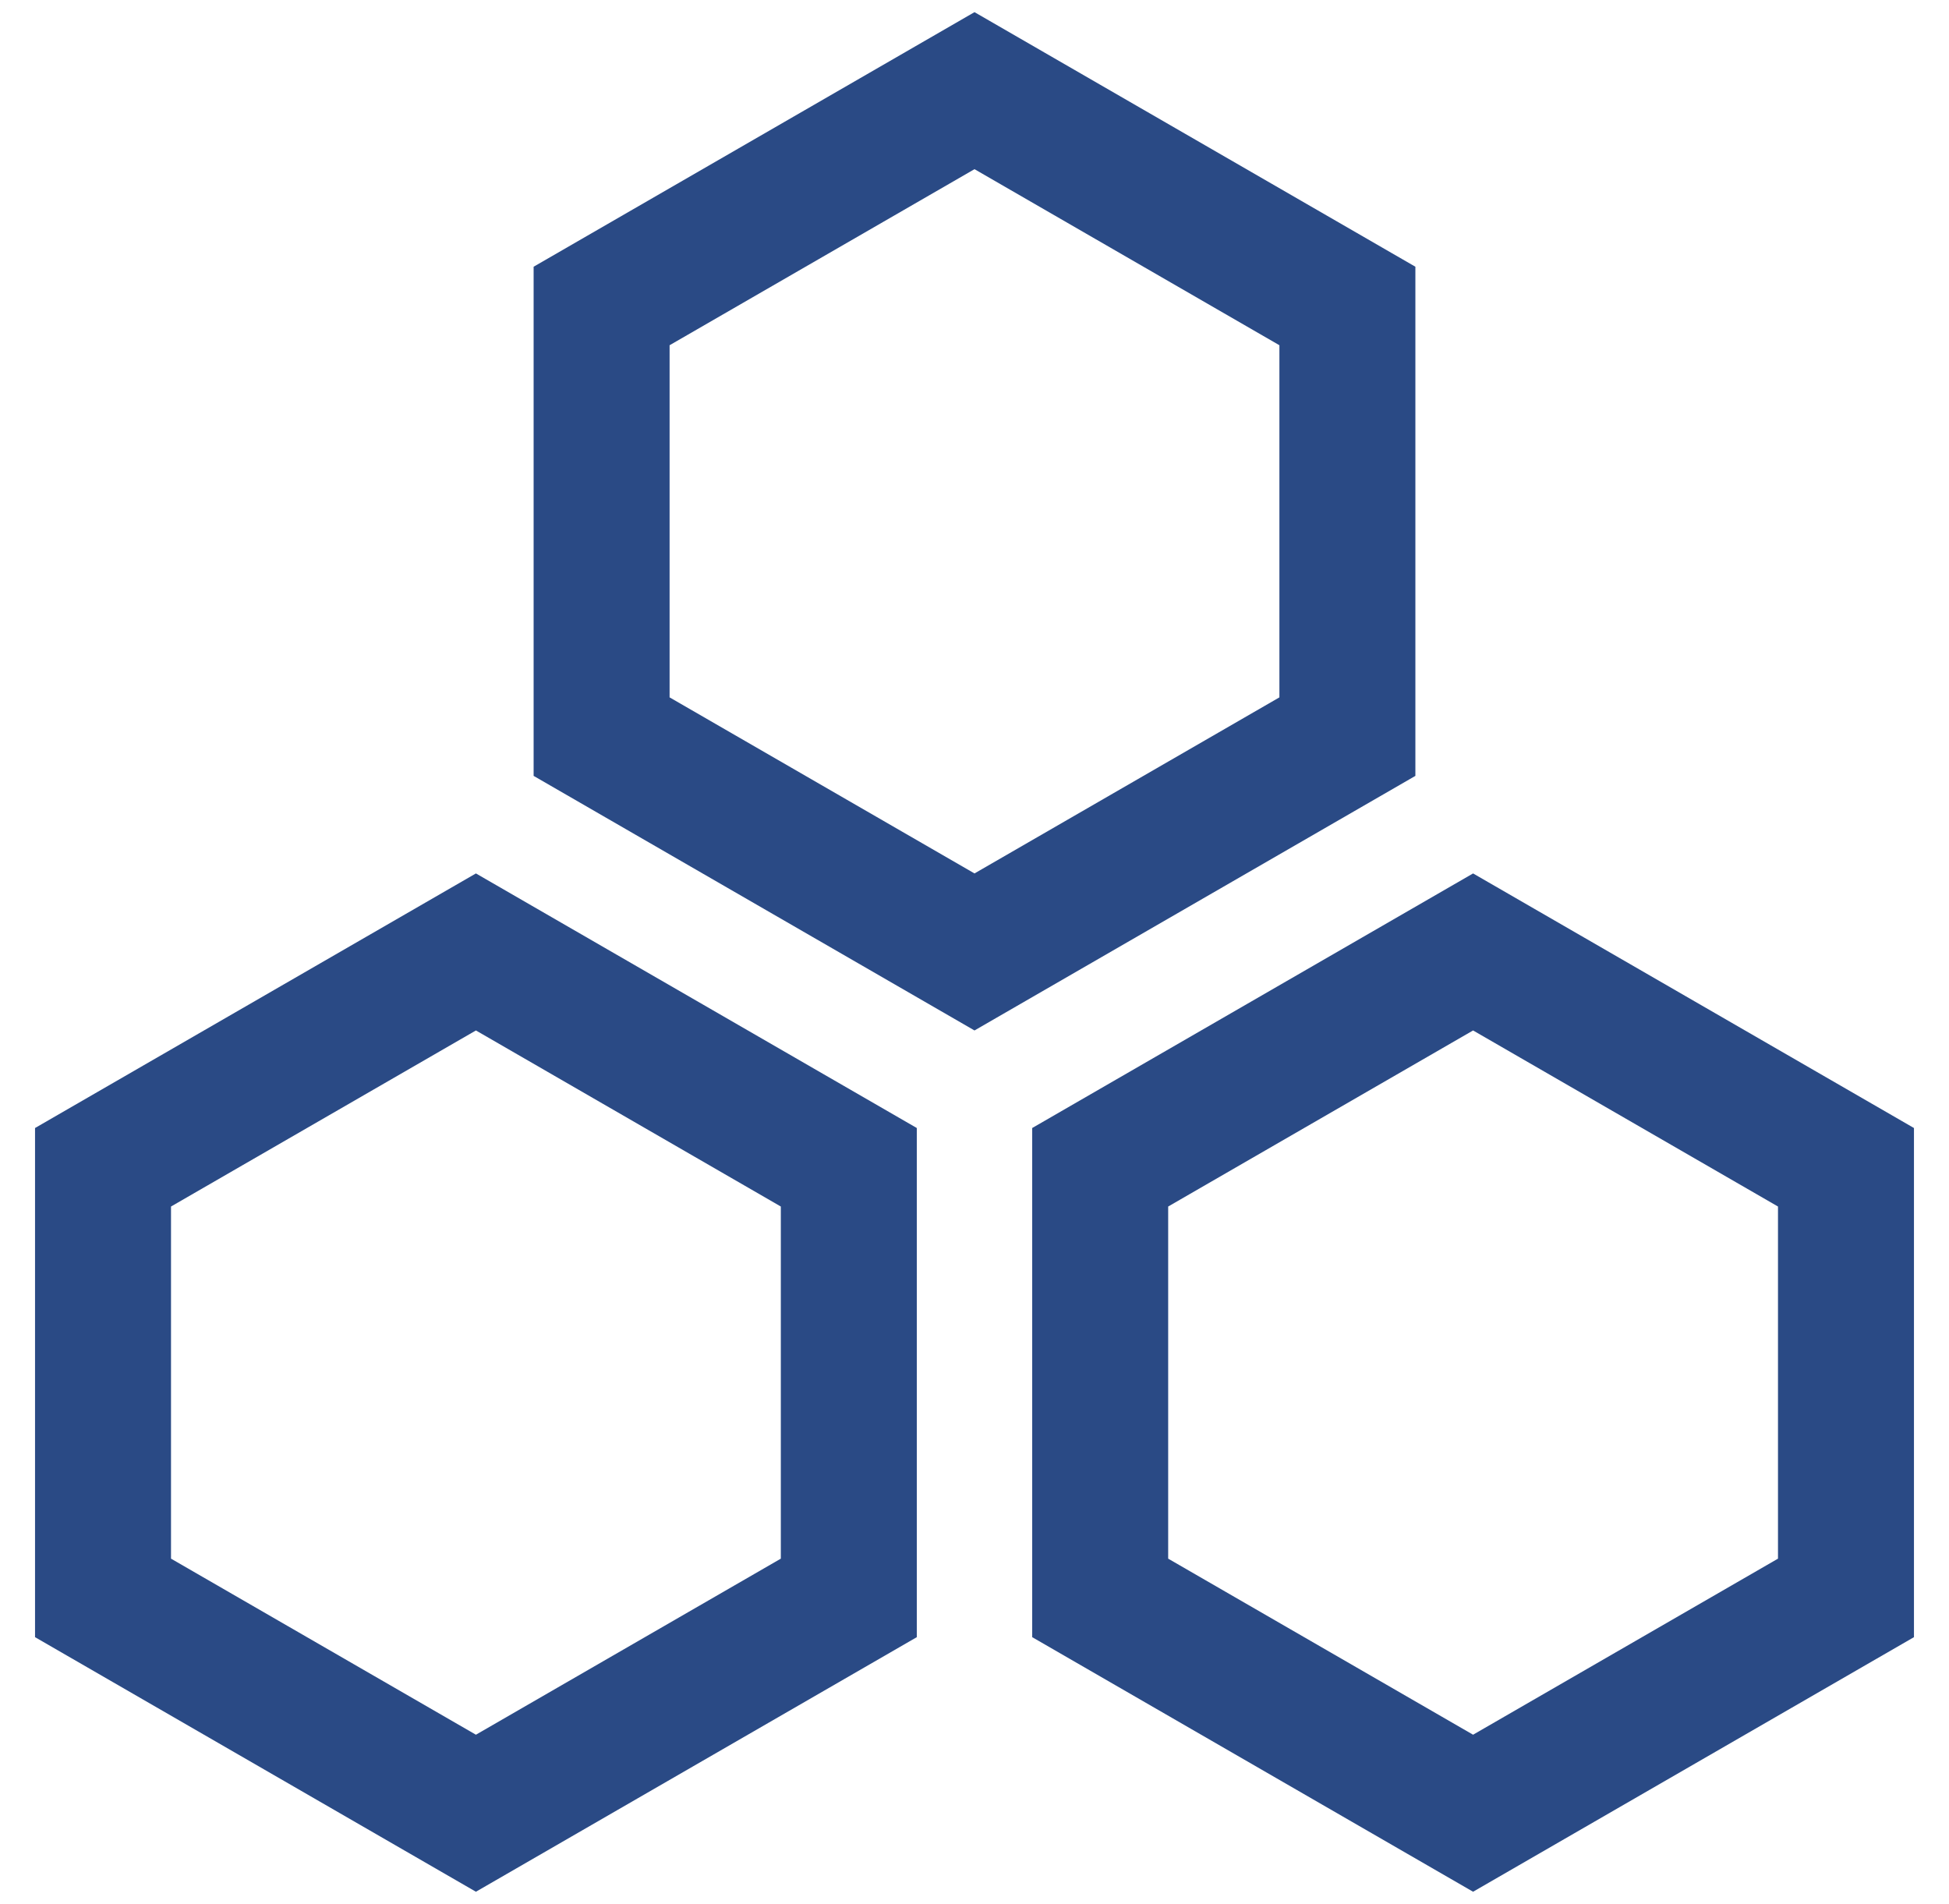
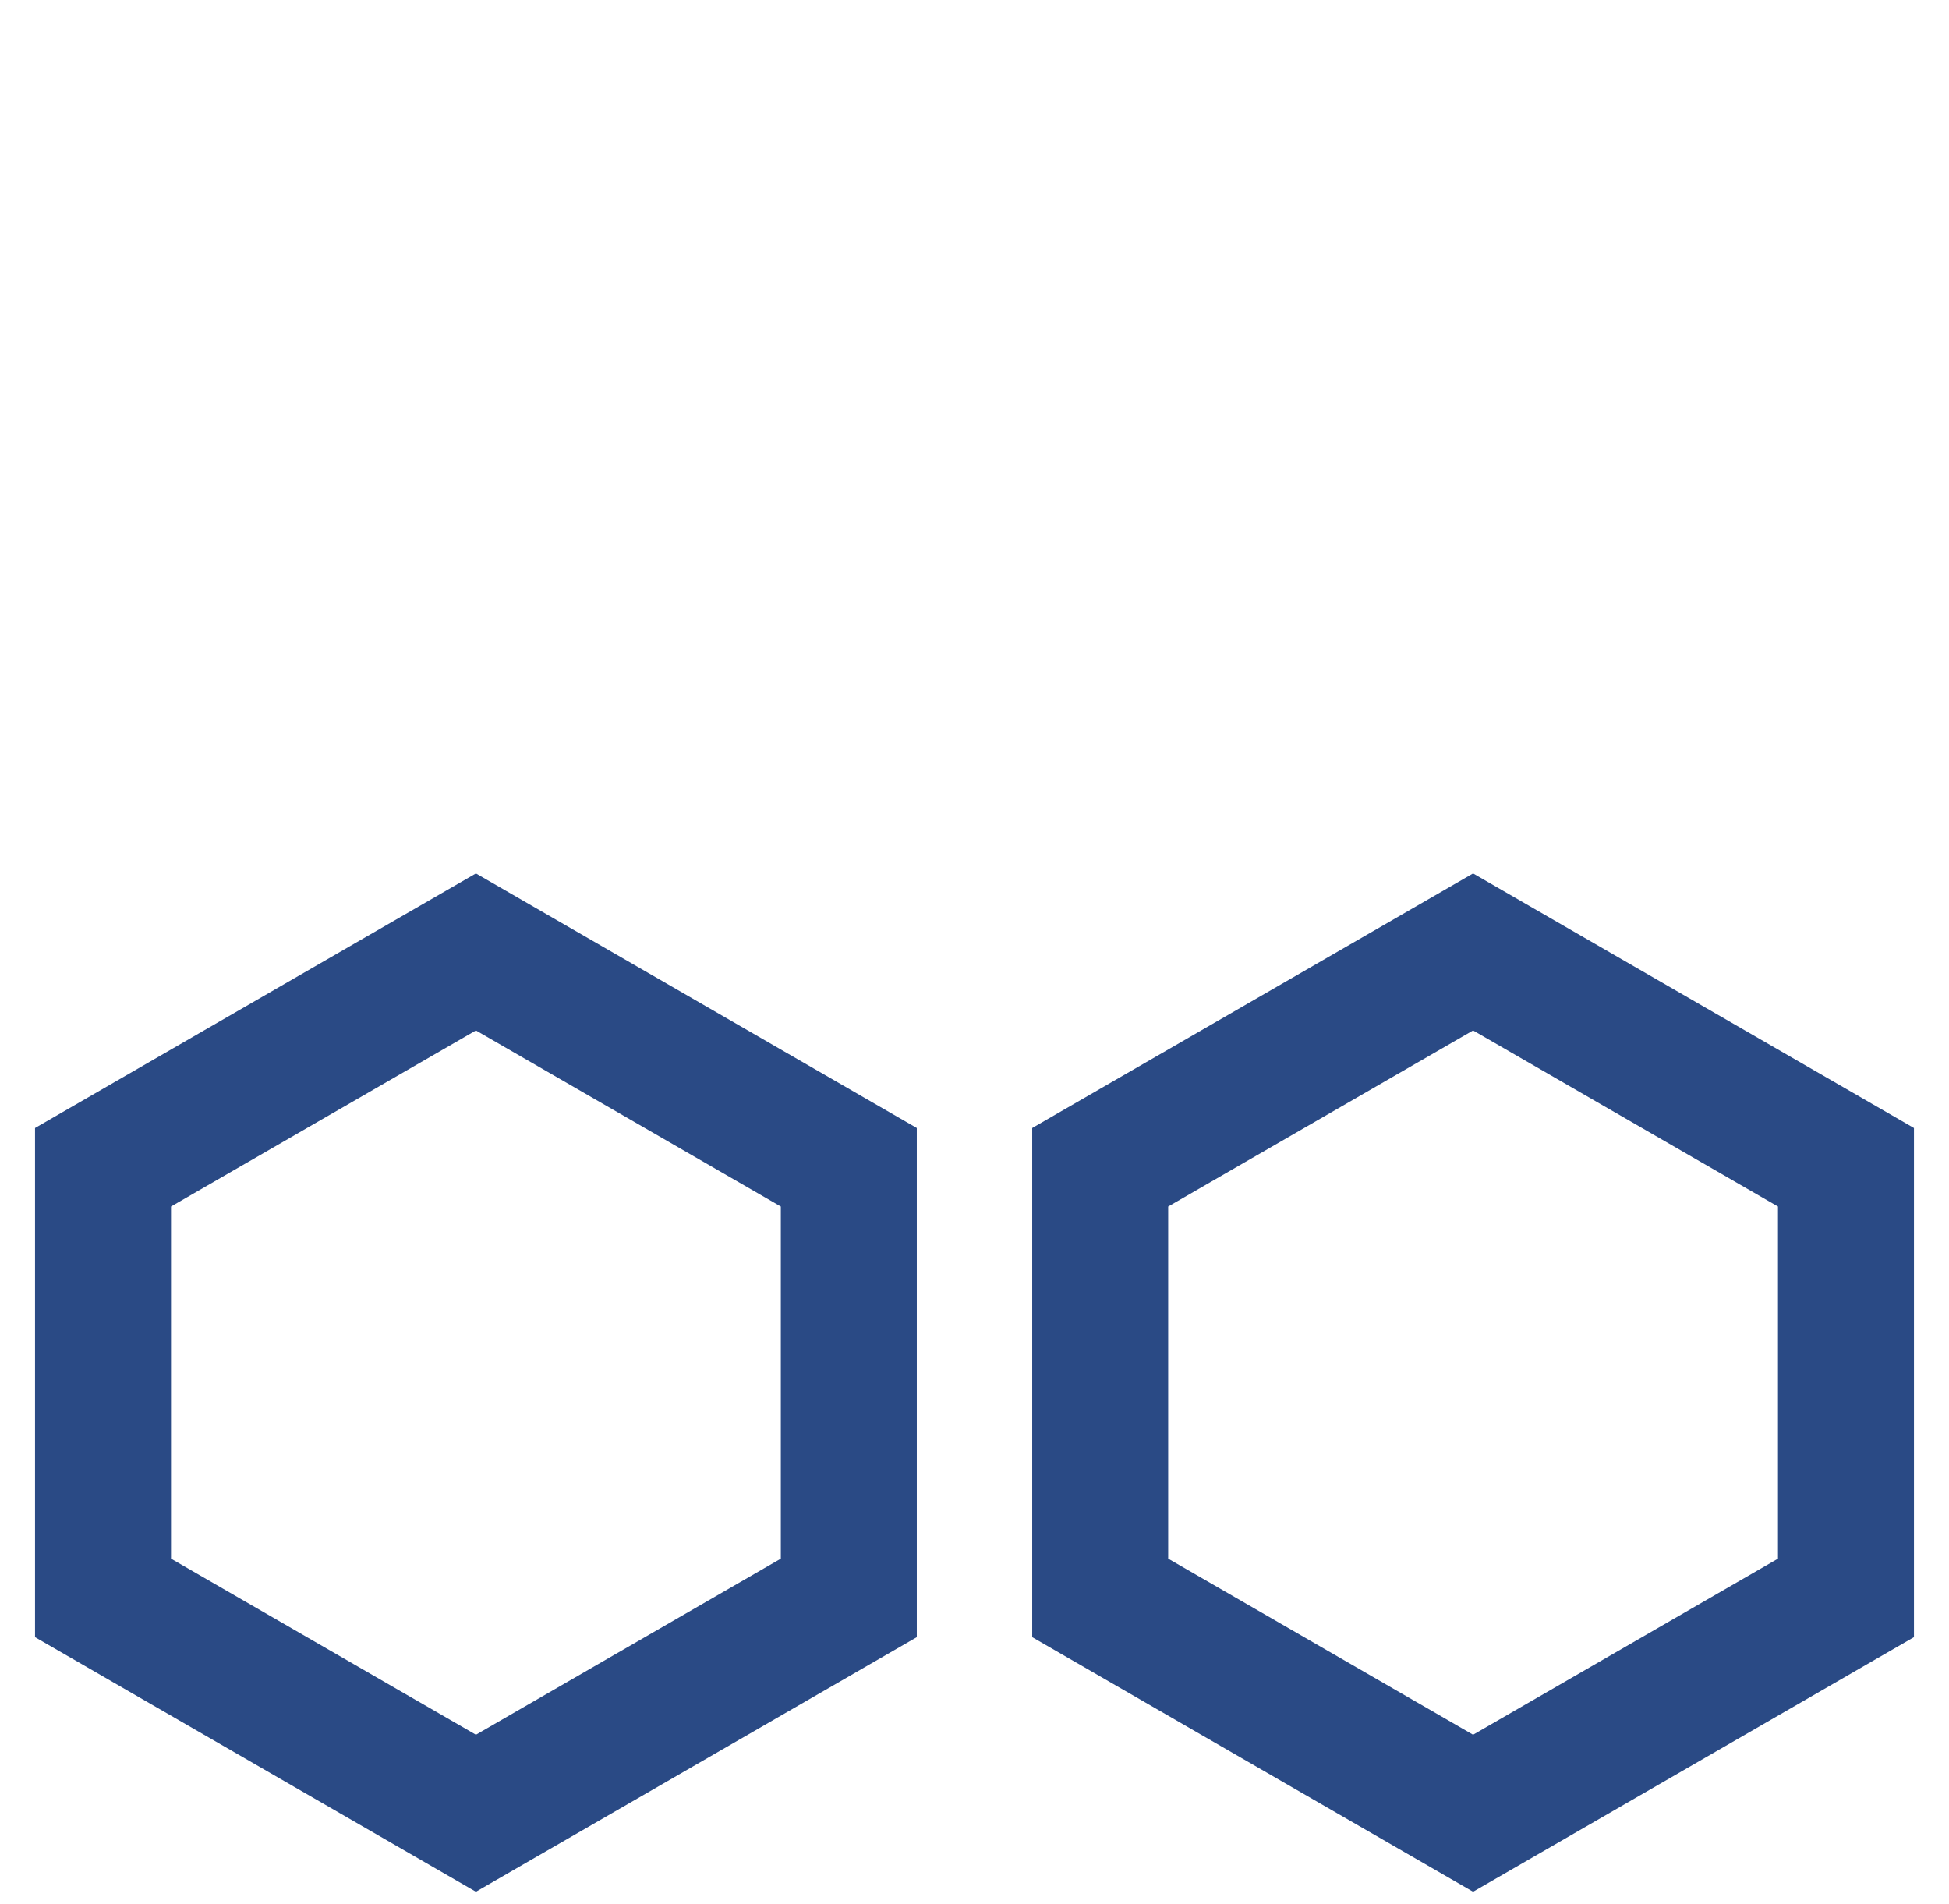
<svg xmlns="http://www.w3.org/2000/svg" width="43px" height="42px" viewBox="0 0 43 42" version="1.1">
  <title>CS icon</title>
  <desc>Created with Sketch.</desc>
  <g id="Page-1" stroke="none" stroke-width="1" fill="none" fill-rule="evenodd">
    <g id="CS-icon" transform="translate(0.773, 0.268)" fill="#2A4A85" fill-rule="nonzero">
-       <path d="M20.727,-3.55271368e-15 L30.454,5.616 L30.454,16.848 L20.727,22.464 L11,16.848 L11,5.616 L20.727,-3.55271368e-15 Z M14,7.348 L14,15.116 L20.727,19 L27.454,15.116 L27.454,7.348 L20.727,3.464 L14,7.348 Z" id="Polygon" />
      <path d="M31.727,19 L41.454,24.616 L41.454,35.848 L31.727,41.464 L22,35.848 L22,24.616 L31.727,19 Z M25,26.348 L25,34.116 L31.727,38 L38.454,34.116 L38.454,26.348 L31.727,22.464 L25,26.348 Z" id="Polygon-Copy" />
      <path d="M9.727,19 L19.454,24.616 L19.454,35.848 L9.727,41.464 L0,35.848 L0,24.616 L9.727,19 Z M3,26.348 L3,34.116 L9.727,38 L16.454,34.116 L16.454,26.348 L9.727,22.464 L3,26.348 Z" id="Polygon-Copy-2" />
    </g>
  </g>
</svg>